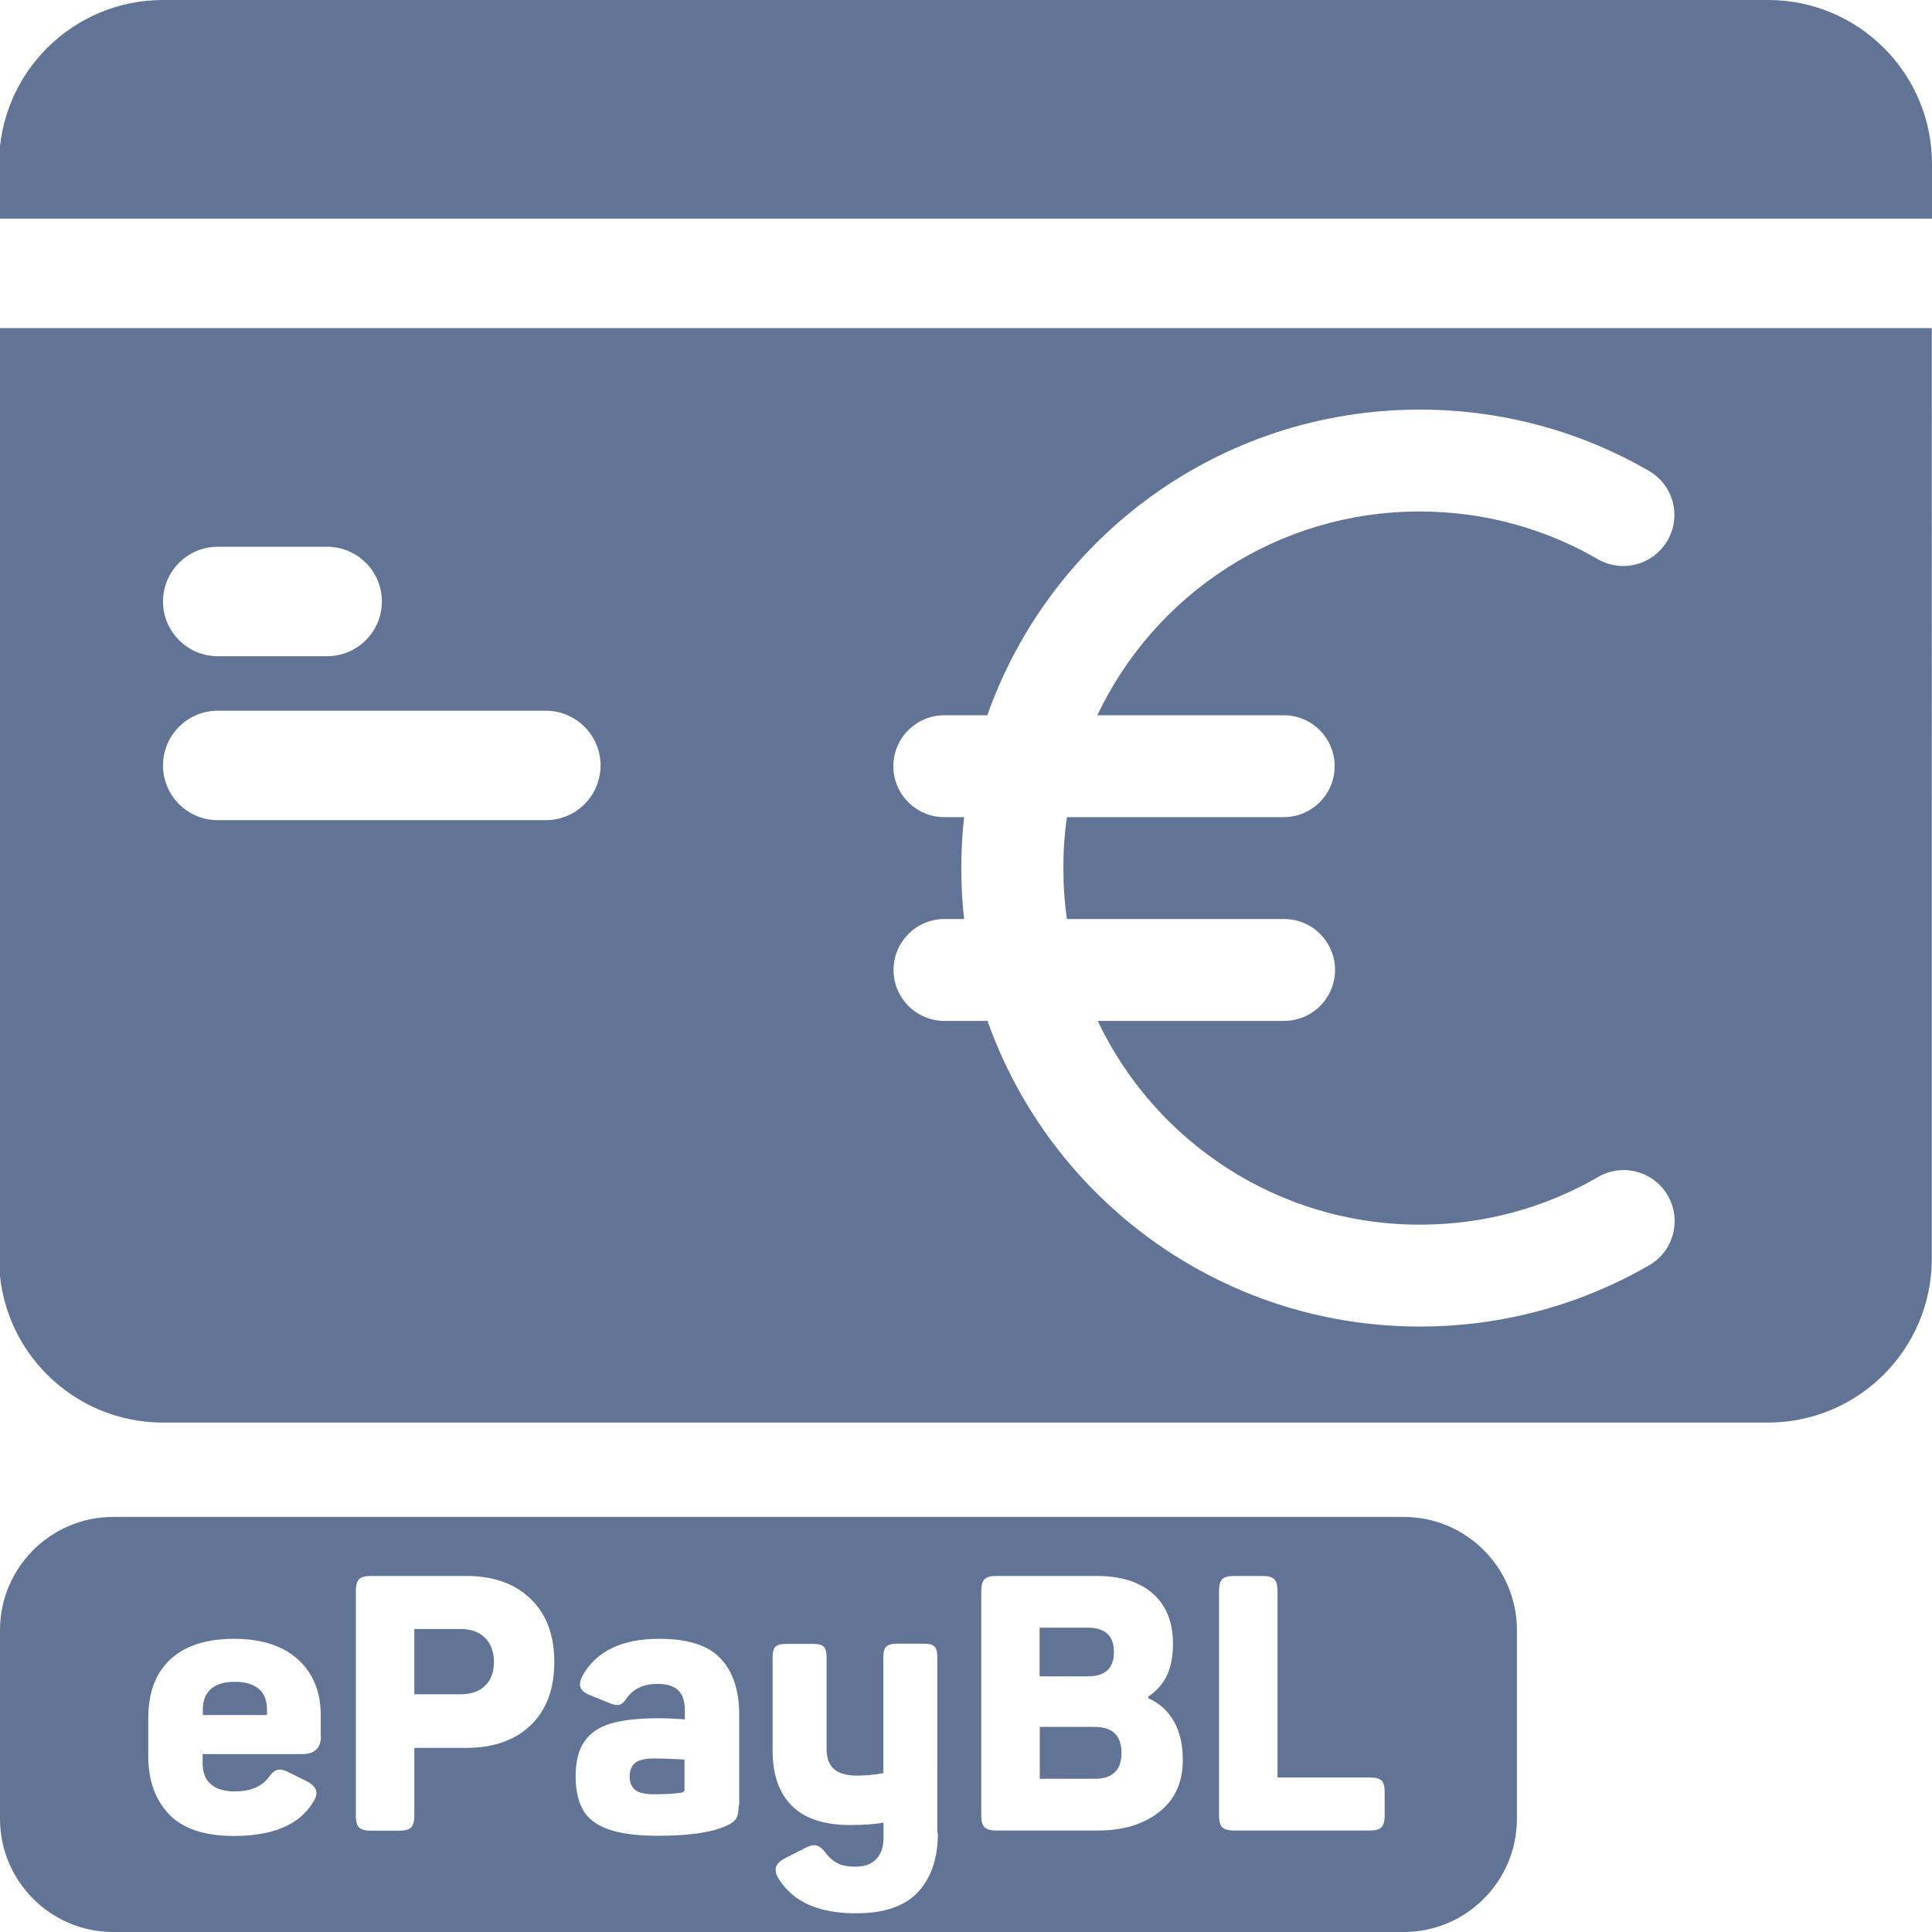
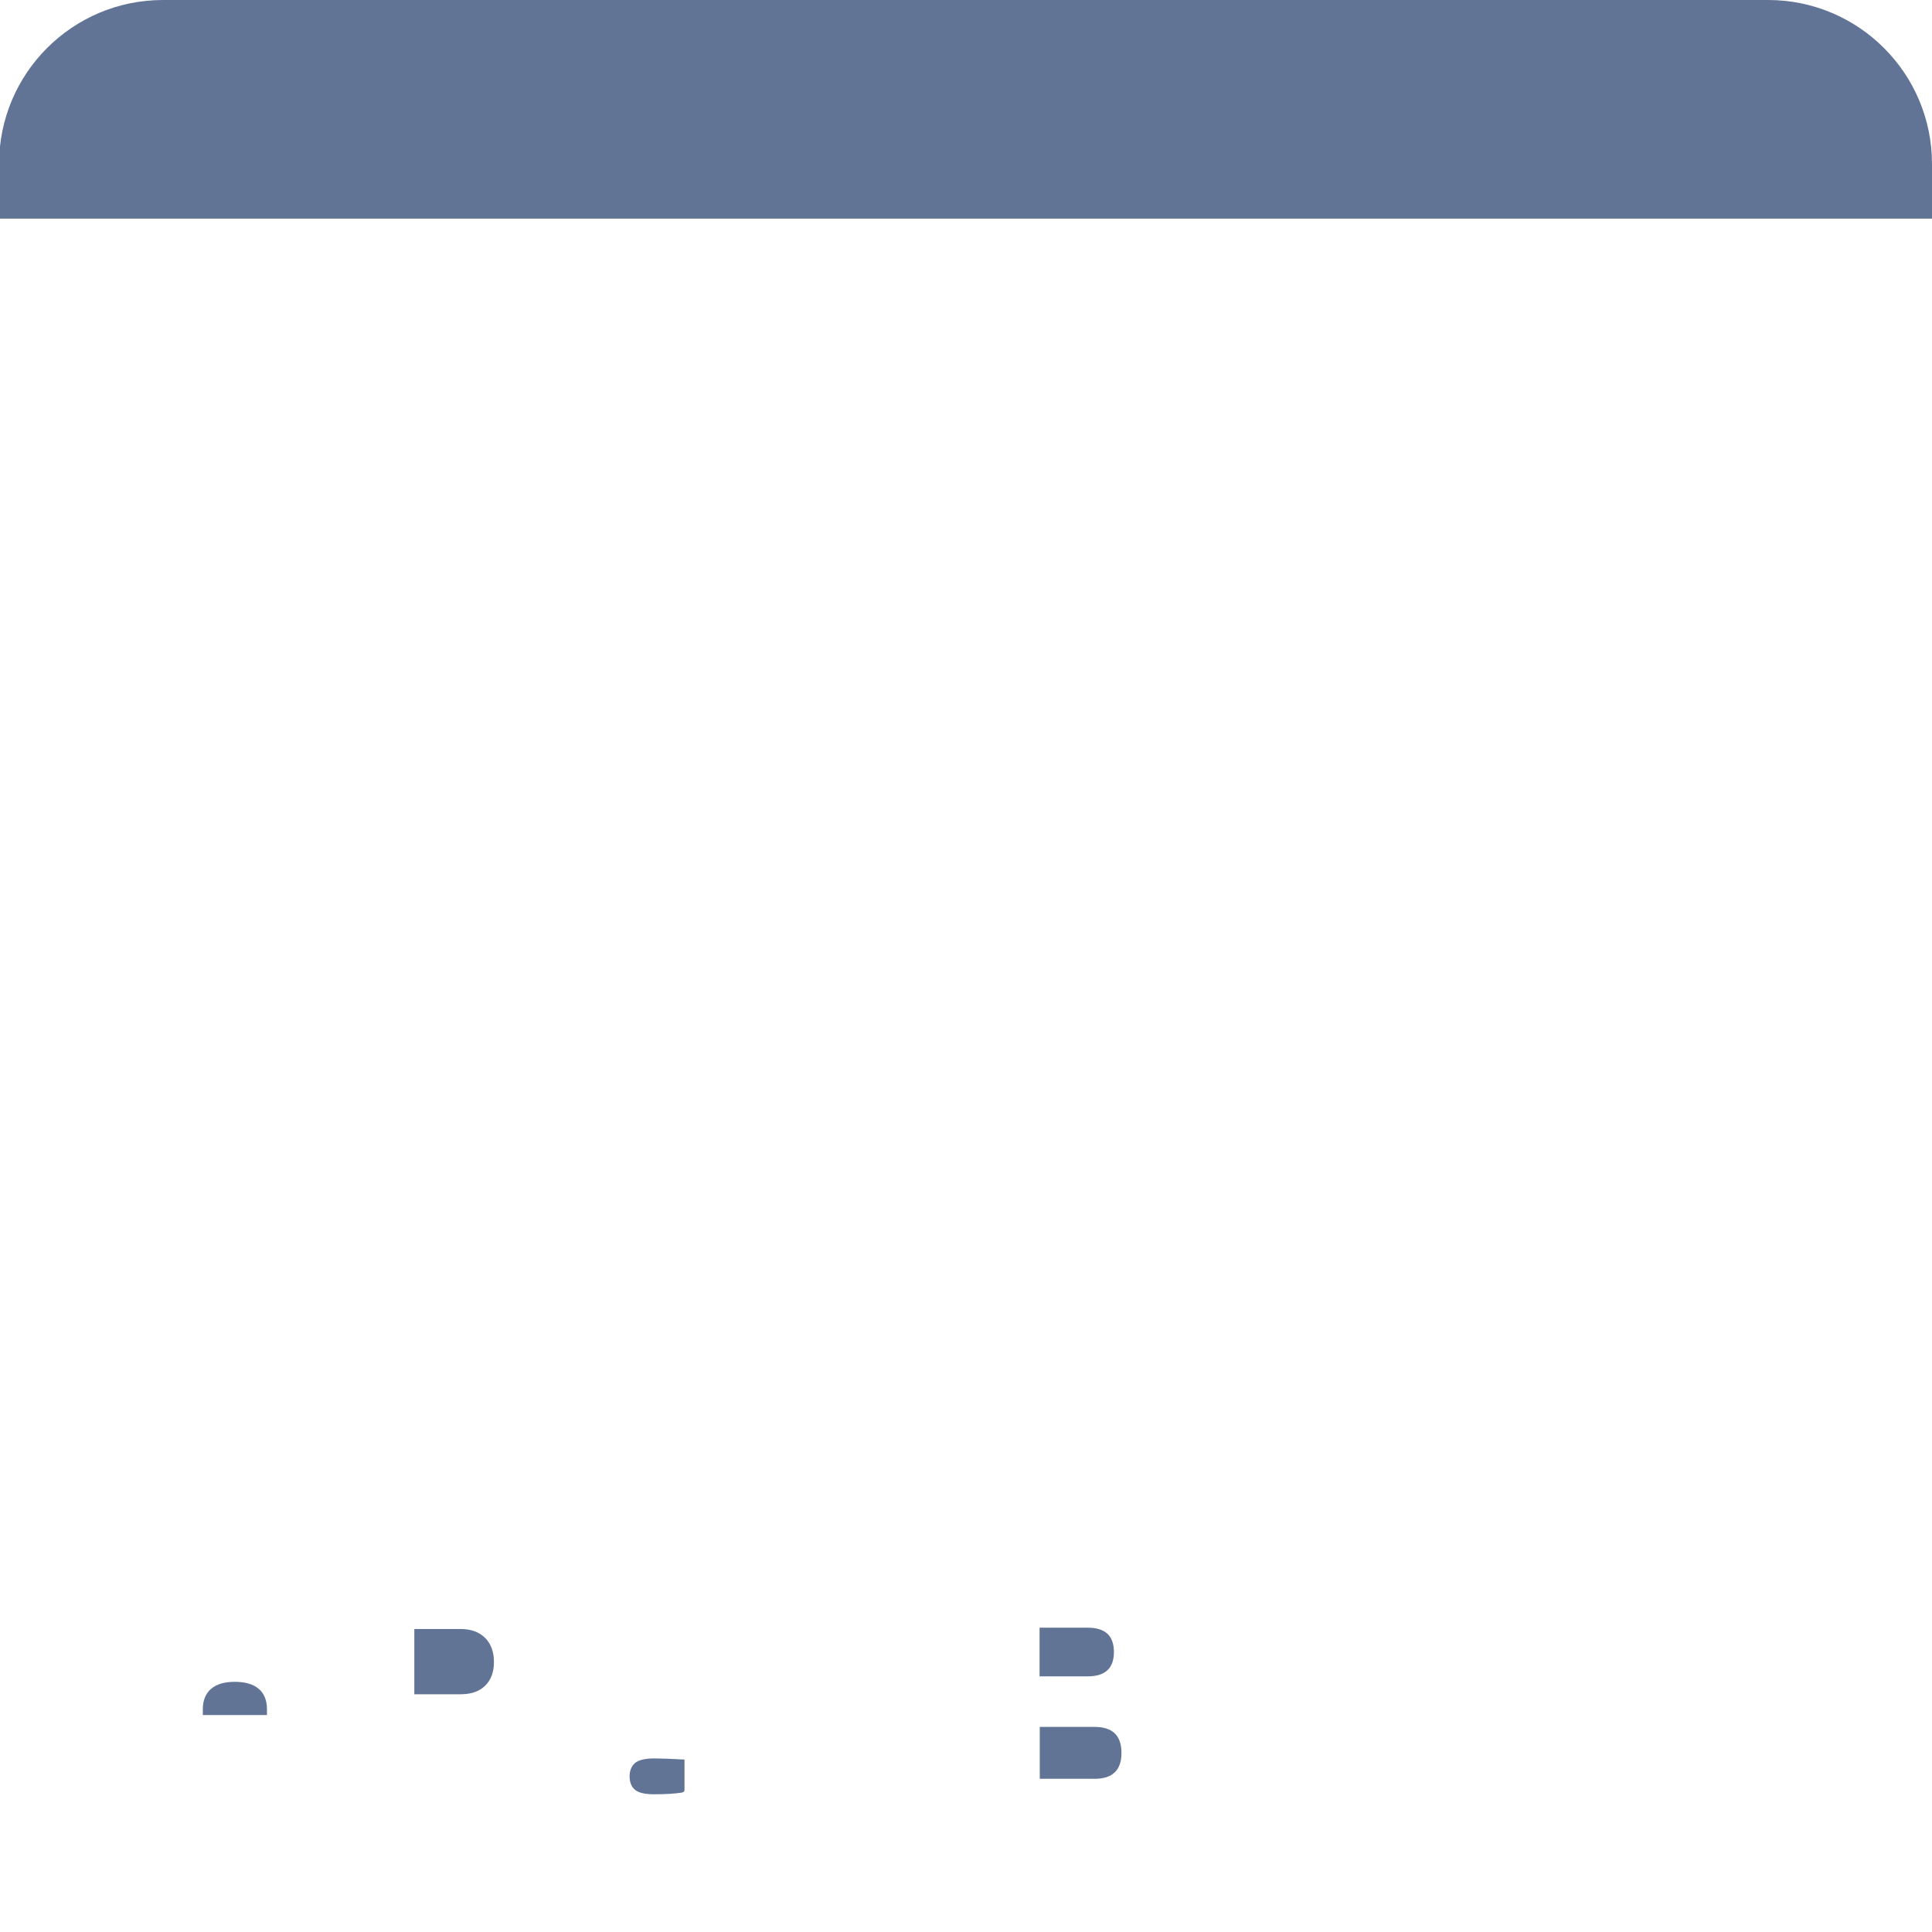
<svg xmlns="http://www.w3.org/2000/svg" version="1.1" x="0px" y="0px" viewBox="0 0 1024 1024" enable-background="new 0 0 1024 1024" xml:space="preserve">
  <g id="Ebene_1">
    <g>
      <g>
        <path fill="#617496" d="M1024,86.9c0-48-38.9-86.9-86.9-86.9H86.4C38.4,0-0.5,38.9-0.5,86.9v29H1024V86.9z" />
        <g>
-           <path fill="#617496" d="M-0.5,173.9v493.2c0,48,38.9,86.9,86.9,86.9h850.6c48,0,86.9-38.9,86.9-86.9V173.9H-0.5z M115.4,289.8      h58c16,0,29,13,29,29c0,16-13,29-29,29h-58c-16,0-29-13-29-29C86.4,302.8,99.4,289.8,115.4,289.8z M289.3,434.7H115.4      c-16,0-29-13-29-29c0-16,13-29,29-29h173.9c16,0,29,13,29,29C318.3,421.8,305.3,434.7,289.3,434.7z M874.1,670.6      c-35.8,20.7-77.3,32.5-121.5,32.5c-105.8,0-195.8-67.6-229.2-162h-22.8c-14.9,0-27-12.1-27-27s12.1-27,27-27H511      c-1-8.9-1.5-17.9-1.5-27s0.5-18.1,1.5-27h-10.5c-14.9,0-27-12.1-27-27s12.1-27,27-27h22.8c33.3-94.4,123.3-162,229.2-162      c44.2,0,85.8,11.8,121.5,32.5c12.9,7.5,17.3,24,9.8,36.9c-7.5,12.9-24,17.3-36.9,9.9c-27.7-16.1-60-25.3-94.5-25.3      c-75.4,0-140.5,44.1-170.8,108h98.8c14.9,0,27,12.1,27,27s-12.1,27-27,27H565.5c-1.3,8.8-1.9,17.8-1.9,27v0      c0,9.2,0.6,18.2,1.9,27h115.1c14.9,0,27,12.1,27,27c0,14.9-12.1,27-27,27h-98.8c30.3,63.9,95.4,108,170.8,108      c34.5,0,66.7-9.2,94.5-25.3c12.9-7.5,29.4-3,36.9,9.9C891.4,646.7,887,663.2,874.1,670.6z" />
-         </g>
+           </g>
      </g>
      <g>
        <path fill="#617496" d="M244.1,863.4h-24.5V898h24.5c5.6,0,9.9-1.5,13-4.5c3.1-3,4.7-7.2,4.7-12.6c0-5.4-1.6-9.7-4.7-12.8     C254,865,249.6,863.4,244.1,863.4z" />
        <path fill="#617496" d="M590.4,875.6c0-8.6-4.6-12.9-13.9-12.9h-25.5v25.8h25.5C585.8,888.5,590.4,884.2,590.4,875.6z" />
        <path fill="#617496" d="M137.1,895.1c-2.9-2.5-7.2-3.7-12.7-3.7c-5.4,0-9.6,1.2-12.5,3.7c-2.9,2.5-4.4,6.1-4.4,10.9v3h34v-3     C141.5,901.2,140,897.5,137.1,895.1z" />
        <path fill="#617496" d="M336.5,934.5c-1.8,1.6-2.8,4-2.8,7s0.9,5.4,2.7,7c1.8,1.6,5.1,2.5,10.1,2.5c6.2,0,11.2-0.3,15-0.9     c0.9-0.3,1.3-0.7,1.3-1.3v-16.2c-7.2-0.4-12.5-0.6-16-0.6C341.8,932,338.3,932.9,336.5,934.5z" />
        <path fill="#617496" d="M580.2,915.3h-29.1v27.5h29.1c9.5,0,14.2-4.6,14.2-13.7C594.4,919.9,589.7,915.3,580.2,915.3z" />
-         <path fill="#617496" d="M744,804H60c-33.1,0-60,26.9-60,60v100c0,33.1,26.9,60,60,60h684c33.1,0,60-26.9,60-60V864     C804,830.9,777.1,804,744,804z M170.1,920.2c0,6.3-3.3,9.5-9.9,9.5h-52.8v4.8c0,5.1,1.5,8.8,4.5,11.3c3,2.5,7.2,3.7,12.6,3.7     c8.2,0,14.2-2.5,18-7.6c1.9-2.7,3.8-4,5.7-4c1.5,0,3.3,0.6,5.3,1.7l9.3,4.6c3.3,1.8,4.9,3.8,4.9,6.1c0,1.6-0.6,3.4-1.9,5.1     c-7.2,11.8-21.2,17.7-41.8,17.7c-15.6,0-27-3.8-34.4-11.5c-7.3-7.7-11-17.9-11-30.7v-20.1c0-13.7,3.9-24.1,11.8-31.4     c7.9-7.2,19.1-10.8,33.8-10.8c10.1,0,18.6,1.8,25.5,5.3c6.8,3.5,11.9,8.4,15.3,14.4c3.4,6.1,5,12.9,5,20.3V920.2z M281.4,914.3     c-8.3,8-19.7,12.1-34.1,12.1h-27.7v36.1c0,2.9-0.6,4.9-1.7,6.1c-1.1,1.1-3.2,1.7-6.1,1.7h-15.4c-2.9,0-4.9-0.6-6.1-1.7     c-1.1-1.1-1.7-3.2-1.7-6.1V843.1c0-2.9,0.6-4.9,1.7-6.1c1.1-1.1,3.2-1.7,6.1-1.7h50.9c14.3,0,25.7,4.1,34,12.2     c8.4,8.1,12.5,19.3,12.5,33.4C293.8,895.1,289.7,906.2,281.4,914.3z M391.5,956.9c0,3.3-0.5,5.7-1.4,7.1c-1,1.5-2.8,2.8-5.6,3.9     c-7.6,3.4-19.6,5.1-35.9,5.1c-11.1,0-19.9-1.2-26.3-3.5c-6.4-2.3-10.9-5.8-13.4-10.4c-2.5-4.6-3.8-10.4-3.8-17.5     c0-7.9,1.5-14,4.6-18.5c3-4.5,7.7-7.7,14.1-9.6c6.3-1.9,14.9-2.8,25.7-2.8c3.3,0,7.8,0.2,13.5,0.6v-4.6c0-4.8-1.1-8.4-3.4-10.7     c-2.3-2.3-6-3.5-11.2-3.5c-7,0-12.2,2.3-15.8,7c-1,1.5-1.9,2.6-2.7,3.2c-0.8,0.6-1.7,1-2.8,1c-1.1,0-2.5-0.4-4.2-1.1l-10.4-4.2     c-3.4-1.4-5.1-3.3-5.1-5.7c0-1.3,0.4-2.7,1.3-4.4c3.4-6.3,8.5-11.2,15.3-14.6c6.8-3.4,15.2-5.1,25.4-5.1     c15.2,0,26.1,3.5,32.6,10.5c6.5,7,9.8,16.9,9.8,29.5V956.9z M497.1,971.7c0,13.2-3.5,23.5-10.5,31.1c-7,7.5-17.9,11.3-32.9,11.3     c-19.6,0-33.2-6-40.7-17.9c-1.3-1.8-1.9-3.5-1.9-5.1c0-2.4,1.6-4.4,4.8-6.1l10.8-5.5c1.9-1,3.5-1.5,4.9-1.5c2,0,4.1,1.4,6.1,4.2     c1.8,2.4,3.9,4.2,6.3,5.4c2.4,1.2,5.5,1.8,9.3,1.8c4.8,0,8.5-1.3,11.1-4c2.6-2.7,3.9-6.5,3.9-11.6V966     c-4.6,0.9-10.5,1.3-17.7,1.3c-13.8,0-24.1-3.4-30.9-10.2c-6.8-6.8-10.2-16.5-10.2-29.2v-49.6c0-2.7,0.5-4.5,1.5-5.5     c1-1,2.9-1.5,5.5-1.5h14.6c2.7,0,4.5,0.5,5.5,1.5c1,1,1.5,2.9,1.5,5.5v48.6c0,4.9,1.3,8.5,4,10.8s6.7,3.4,12.2,3.4     c4.6,0,9.2-0.4,13.9-1.3v-61.6c0-2.7,0.5-4.5,1.6-5.5c1.1-1,2.9-1.5,5.4-1.5h14.8c2.5,0,4.3,0.5,5.3,1.5c1,1,1.5,2.9,1.5,5.5     V971.7z M614.5,960.3c-8.3,6.6-19.1,9.9-32.4,9.9h-54.2c-2.9,0-4.9-0.6-6.1-1.7c-1.1-1.1-1.7-3.2-1.7-6.1V843.1     c0-2.9,0.6-4.9,1.7-6.1c1.1-1.1,3.2-1.7,6.1-1.7h53.4c12.8,0,22.7,3.1,29.8,9.4c7.1,6.3,10.6,15.1,10.6,26.5     c0,6.6-1,12.1-3.1,16.6c-2.1,4.5-5.4,8.3-10,11.5v0.8c5.8,2.5,10.3,6.6,13.5,12.1c3.2,5.5,4.8,12.4,4.8,20.6     C626.9,944.6,622.8,953.8,614.5,960.3z M733.9,962.4c0,2.9-0.6,4.9-1.7,6.1s-3.2,1.7-6.1,1.7h-72.2c-2.9,0-4.9-0.6-6.1-1.7     c-1.1-1.1-1.7-3.2-1.7-6.1V843.1c0-2.9,0.6-4.9,1.7-6.1c1.1-1.1,3.2-1.7,6.1-1.7h15.4c2.9,0,4.9,0.6,6.1,1.7     c1.1,1.1,1.7,3.2,1.7,6.1v99h49c2.9,0,4.9,0.5,6.1,1.6c1.1,1.1,1.7,3.1,1.7,6V962.4z" />
      </g>
    </g>
  </g>
  <g id="Ebene_2">
</g>
  <g id="Ebene_3" display="none">
</g>
</svg>